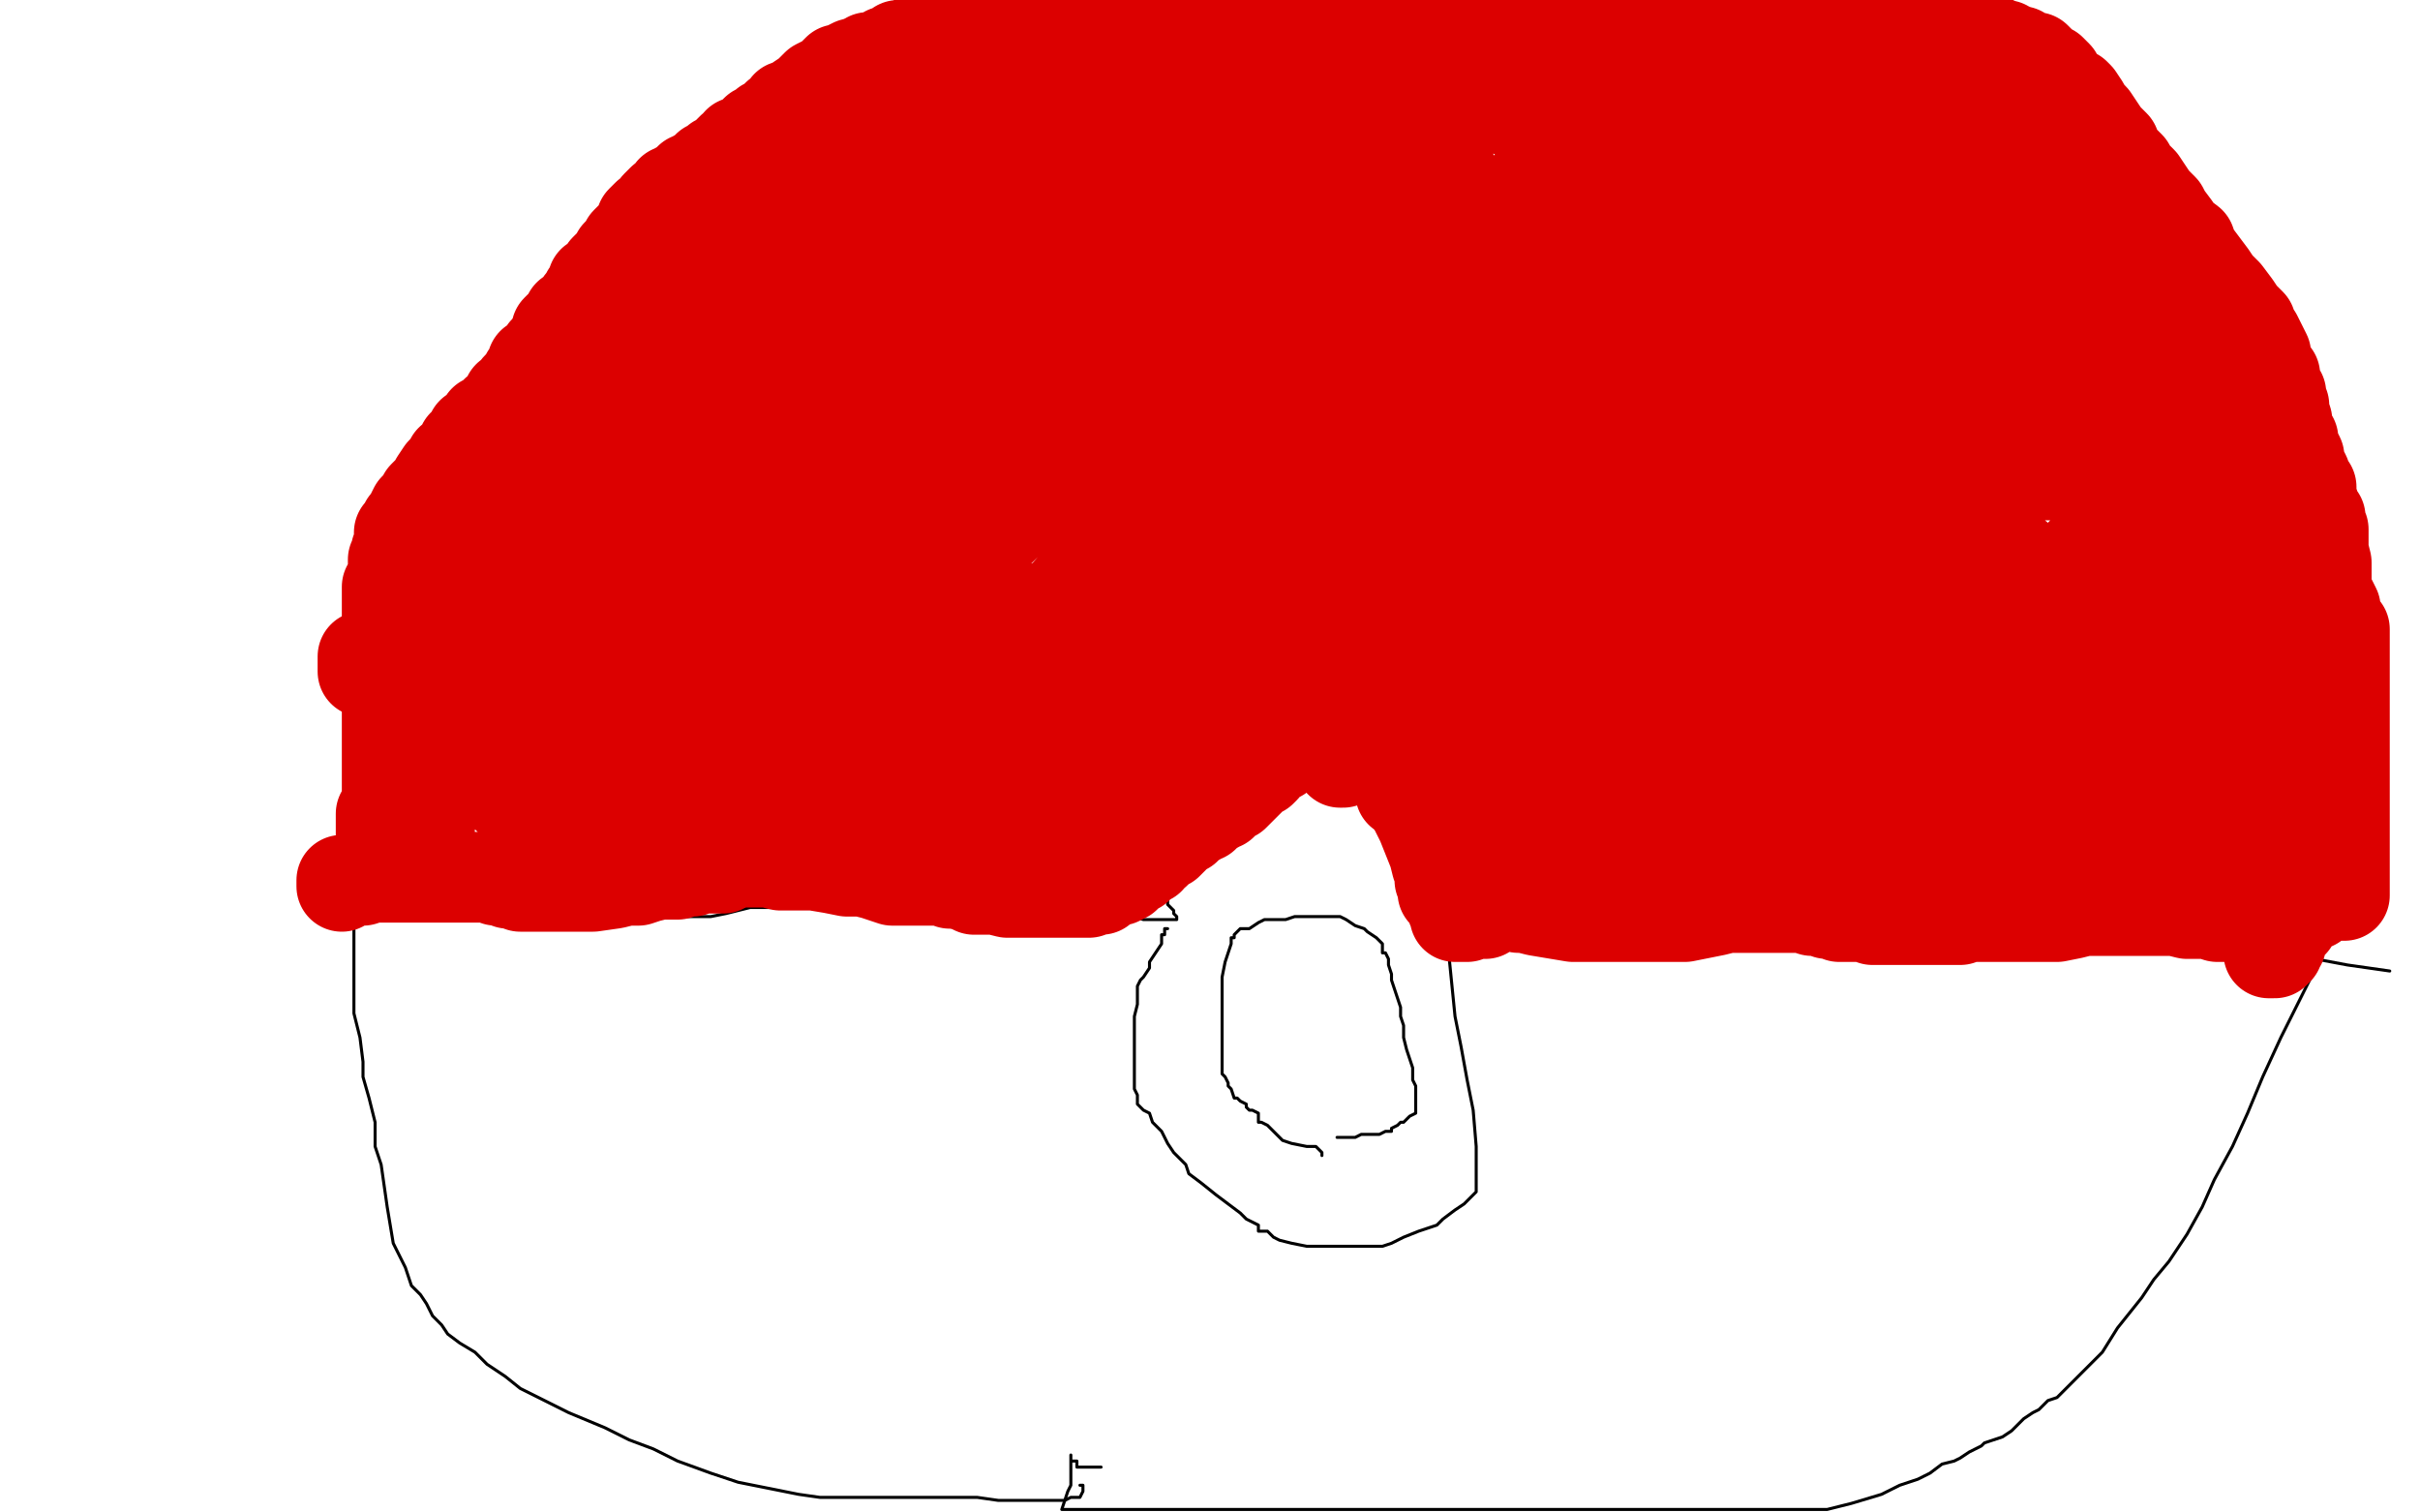
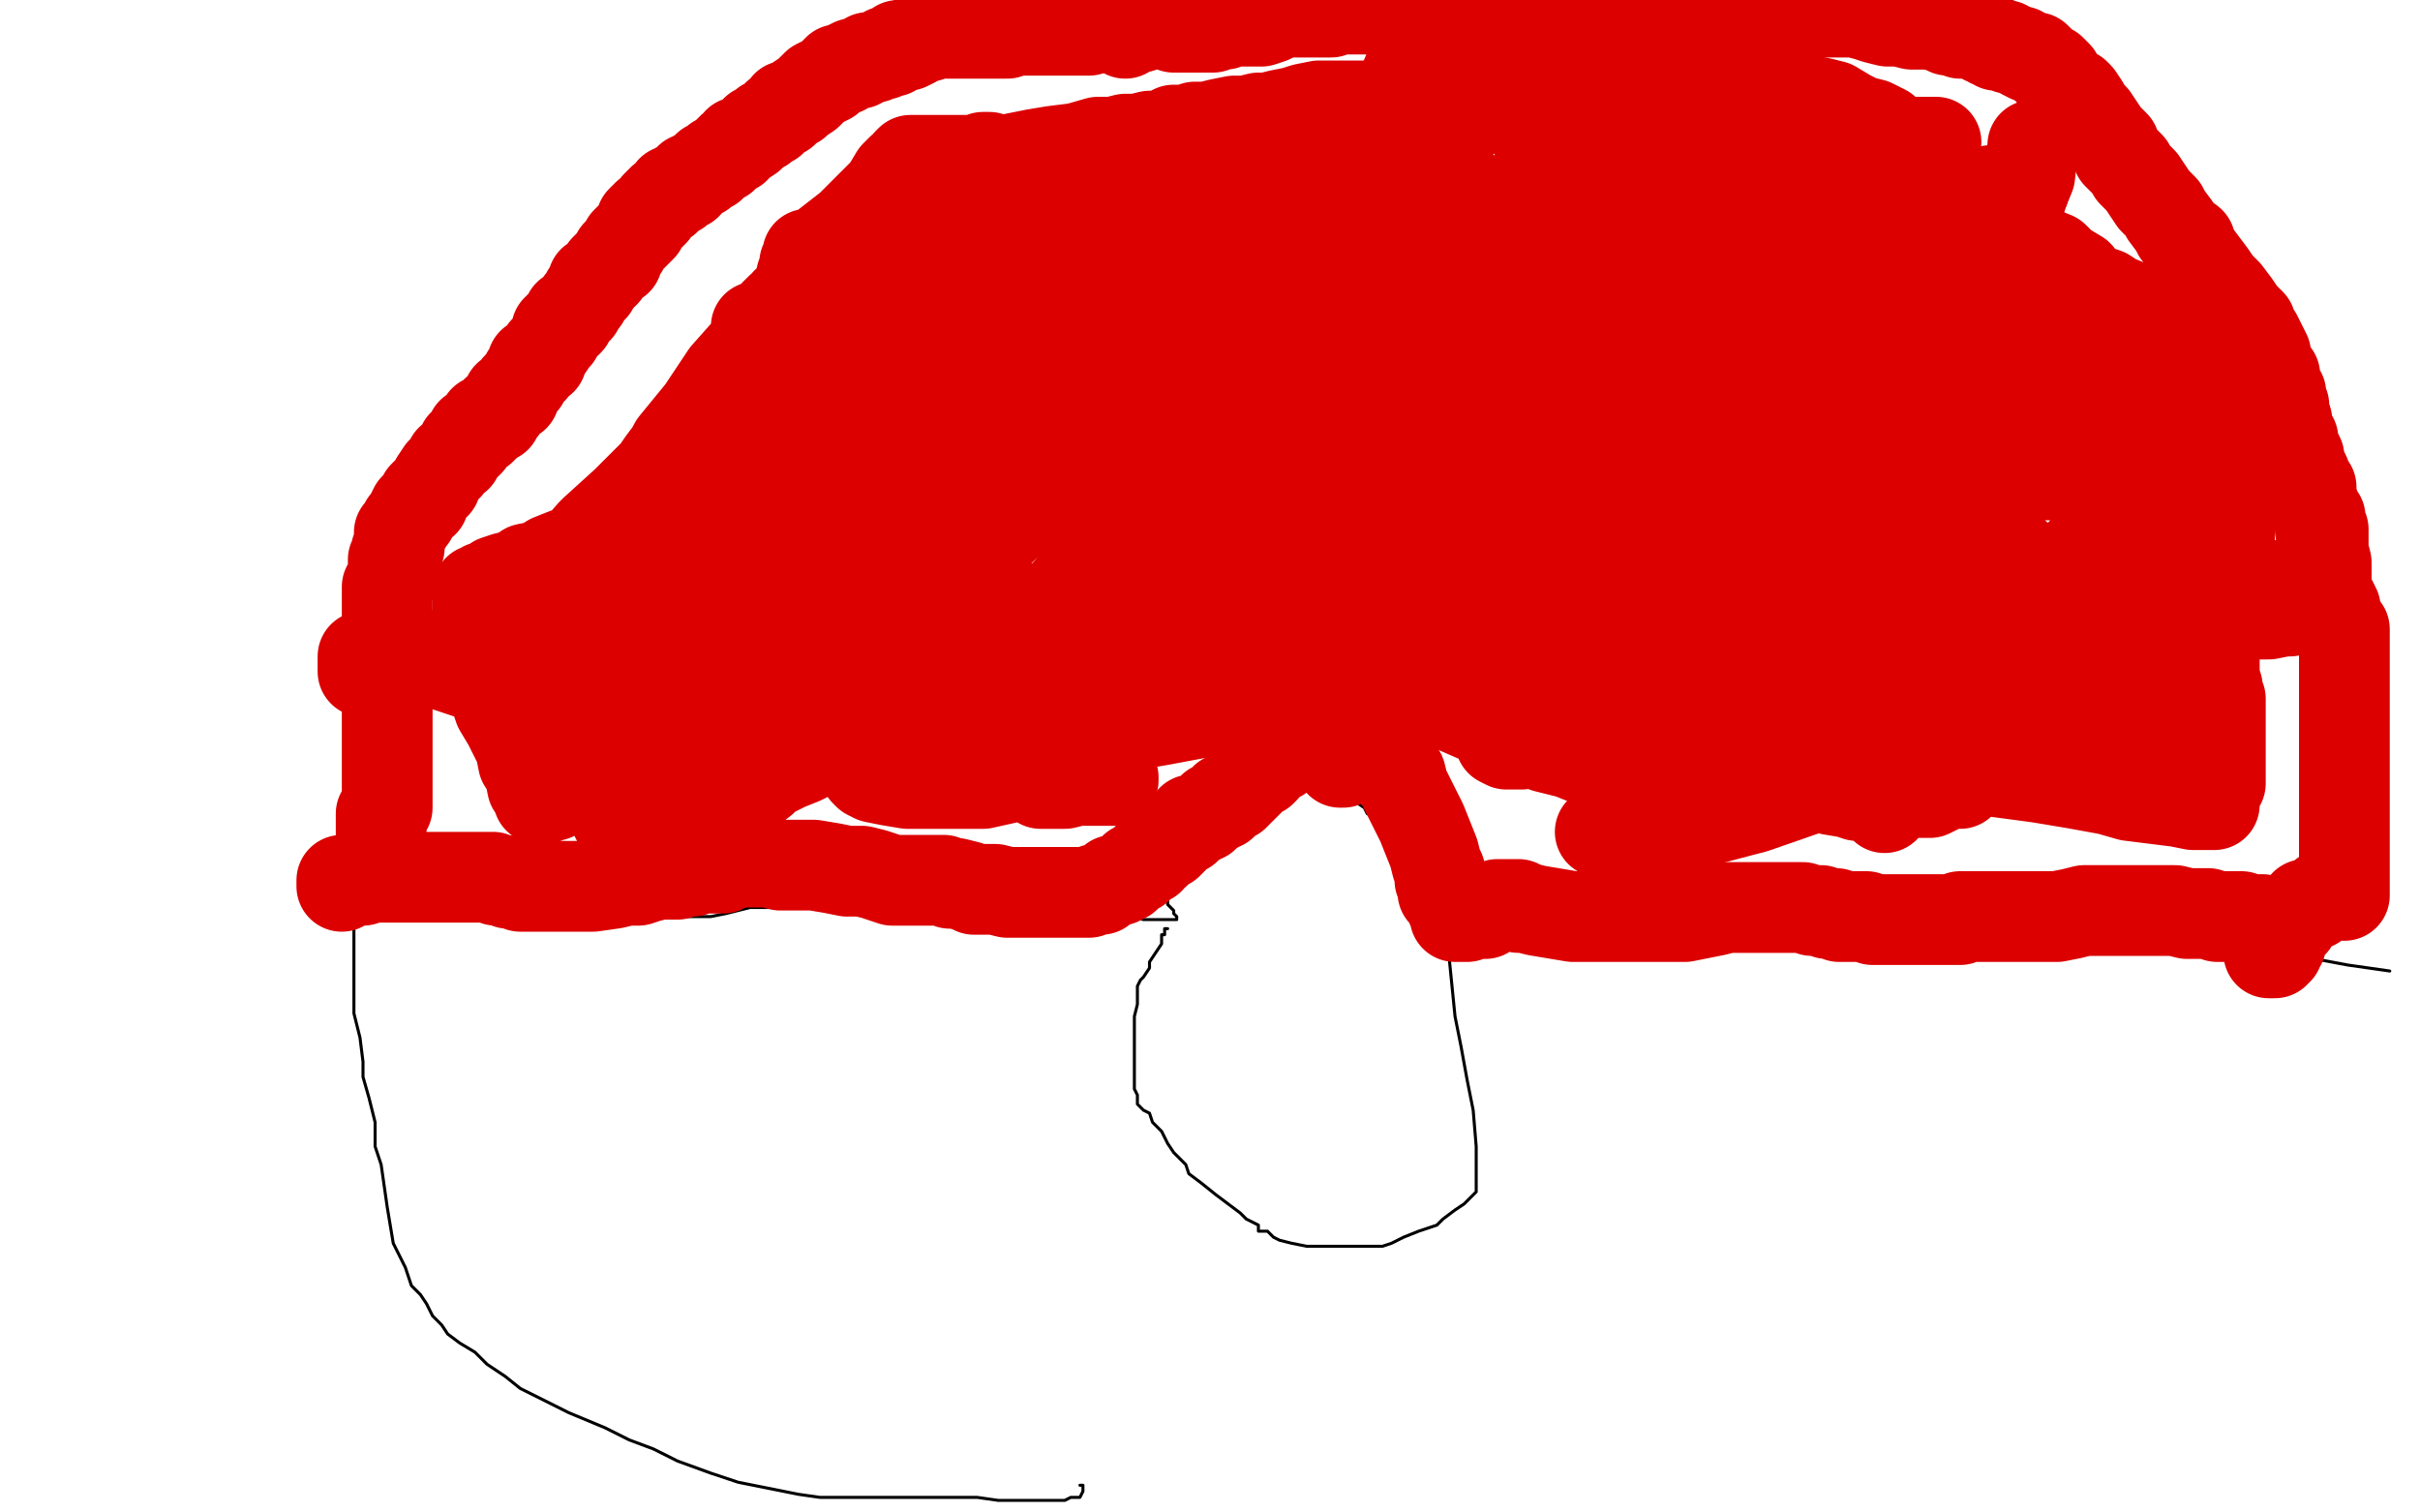
<svg xmlns="http://www.w3.org/2000/svg" width="800" height="500" version="1.1" style="stroke-antialiasing: false">
  <desc>This SVG has been created on https://colorillo.com/</desc>
-   <rect x="0" y="0" width="800" height="500" style="fill: rgb(255,255,255); stroke-width:0" />
  <polyline points="357,491 358,491 358,491 358,492 358,492 358,493 357,495 356,495 355,495 354,495 352,496 351,496 350,496 349,496 347,496 345,496 344,496 341,496 339,496 335,496 330,496 323,495 316,495 301,495 292,495 280,495 271,495 264,494 254,492 244,490 235,487 224,483 216,479 208,476 200,472 188,467 180,463 172,459 167,455 161,451 157,447 152,444 148,441 146,438 143,435 141,431 139,428 136,425 134,419 132,415 130,411 129,405 128,399 127,392 126,385 124,379 124,371 122,363 120,356 120,351 119,343 118,339 117,335 117,334 117,330 117,327 117,325 117,322 117,319 117,316 117,312 117,309 117,304 117,296 117,291 117,285 116,278 116,271 115,264 115,257 115,250 115,240 115,231 115,223 115,215 115,205 116,199 116,194 119,188 120,183 124,176 128,171 133,165 138,157 146,147 156,135 168,121 179,107 200,87 214,73 227,60 240,47 252,36 266,25 281,13 295,3 568,1 576,5 579,6 580,7 579,7 576,7 572,7 568,7 561,11" style="fill: none; stroke: #000000; stroke-width: 1; stroke-linejoin: round; stroke-linecap: round; stroke-antialiasing: false; stroke-antialias: 0; opacity: 1.0" />
-   <polyline points="566,7 568,7 568,7 570,7 570,7 572,6 572,6 574,5 574,5 577,3 577,3 581,2 581,2 584,1 589,0 593,-1 596,-1 601,-1 608,-1 618,3 628,7 639,13 649,17 660,21 669,25 680,28 691,33 699,37 703,39 706,43 709,46 712,51 717,55 721,60 725,67 729,72 733,79 737,89 741,99 746,110 752,123 756,134 764,154 768,167 773,179 776,193 777,207 780,219 781,231 781,242 781,252 780,263 778,274 776,283 775,295 772,303 766,319 760,331 754,343 748,356 743,368 738,379 732,390 728,399 723,408 717,417 712,423 708,429 700,439 695,447 691,451 687,455 683,459 680,462 677,463 674,466 672,467 669,469 667,471 665,473 662,475 659,476 656,477 655,478 653,479 651,480 648,482 646,483 642,484 638,487 634,489 628,491 622,494 612,497 604,499 351,499 352,496 353,493 354,491 354,487 354,485 354,482 354,481 354,482 354,483 356,483 356,484 356,485 357,485 358,485 359,485 360,485 361,485 362,485 364,485" style="fill: none; stroke: #000000; stroke-width: 1; stroke-linejoin: round; stroke-linecap: round; stroke-antialiasing: false; stroke-antialias: 0; opacity: 1.0" />
  <polyline points="593,19 592,16 592,16 591,14 591,14 589,10 589,10 588,8 588,8 586,7 586,7 584,6 584,6 582,4 580,4 580,3 578,2 576,2 575,1 573,0 574,0 575,0 576,0 577,0 579,0 580,0 582,0 584,0 586,0 591,0 592,0 594,0 595,0 596,0 600,1 603,3 607,4 609,5 612,5 613,6 616,6 617,6 620,7 621,7 623,7" style="fill: none; stroke: #000000; stroke-width: 1; stroke-linejoin: round; stroke-linecap: round; stroke-antialiasing: false; stroke-antialias: 0; opacity: 1.0" />
  <polyline points="113,291 114,291 115,291 116,292 117,292 119,292 120,292 120,293 121,293 122,293 124,293 124,294 126,294 127,294 128,294 129,294 131,294 133,294 137,294 141,294 145,294 151,294 157,294 162,295 169,296 174,297 177,297 180,298 184,299 188,299 193,300 198,301 202,302 207,303 212,303 216,303 221,303 225,303 229,303 235,303 240,302 244,301 248,300 252,300 258,300 263,300 269,300 276,300 280,300 284,300 288,300 291,300 294,300 298,299 302,299 307,299 312,299 318,299 324,299 330,299 340,299 347,299 355,299 361,301 366,302 372,303 375,303 378,304 381,304 383,304 386,304 388,304 389,304 389,303 388,302 388,301 387,300 386,299 386,298 386,297 386,296 386,295 386,294 387,293 388,292 389,290 391,287 393,284 396,281 397,279 399,278 400,276 402,275 404,274 407,272 409,271 412,269 414,267 416,264 420,263 422,261 424,259 426,259 428,259 429,259 430,259 432,259 435,259 437,259 438,259 440,260 443,261 446,263 448,265 451,267 452,269 455,270 456,271 458,273 459,273 460,275 461,277 462,279 465,282 467,285 468,287 469,289 471,293 472,298 475,303 477,309 479,316 480,326 481,336 483,346 485,357 487,367 488,379 488,384 488,388 488,389 488,390 488,391 488,392 488,393 488,394 486,396 484,398 481,400 477,403 475,405 472,406 469,407 464,409 460,411 457,412 456,412 453,412 450,412 448,412 444,412 438,412 432,412 427,411 423,410 421,409 419,407 416,407 416,405 412,403 410,401 406,398 402,395 397,391 393,388 392,385 388,381 386,378 384,374 381,371 380,368 378,367 376,365 376,363 376,362 375,360 375,359 375,358 375,356 375,354 375,352 375,351 375,348 375,345 375,341 375,339 375,336 376,332 376,328 376,326 377,324 378,323 380,320 380,318 382,315 384,312 384,311 384,309 385,309 385,307 386,307" style="fill: none; stroke: #000000; stroke-width: 1; stroke-linejoin: round; stroke-linecap: round; stroke-antialiasing: false; stroke-antialias: 0; opacity: 1.0" />
  <polyline points="480,306 480,305 480,305 482,304 482,304 483,304 483,304 485,303 485,303 488,303 488,303 490,302 490,302 494,301 494,301 500,300 505,300 512,299 520,297 532,295 543,295 552,295 565,295 581,295 599,295 616,295 633,295 650,298 669,300 689,304 710,307 730,311 760,316 776,319 790,321" style="fill: none; stroke: #000000; stroke-width: 1; stroke-linejoin: round; stroke-linecap: round; stroke-antialiasing: false; stroke-antialias: 0; opacity: 1.0" />
-   <polyline points="437,382 437,381 437,381 436,380 436,380 435,379 435,379 434,379 434,379 432,379 432,379 427,378 427,378 424,377 423,376 422,375 420,373 419,372 417,371 416,371 416,368 414,367 413,367 412,366 412,365 410,364 409,363 408,363 407,360 406,359 406,358 405,356 404,355 404,354 404,351 404,348 404,345 404,341 404,335 404,331 404,323 405,318 406,315 407,312 407,310 408,310 408,309 409,308 410,307 411,307 413,307 416,305 418,304 422,304 425,304 428,303 431,303 433,303 436,303 438,303 440,303 443,303 445,304 448,306 451,307 452,308 455,310 456,311 457,312 457,313 457,314 457,315 458,315 459,317 459,319 460,322 460,324 462,330 463,333 463,336 464,339 464,341 464,343 465,347 466,350 467,353 467,357 468,359 468,361 468,363 468,364 468,365 468,367 468,368 466,369 464,371 463,371 462,372 460,373 460,374 458,374 456,375 454,375 452,375 450,375 448,376 447,376 446,376 444,376 443,376 442,376" style="fill: none; stroke: #000000; stroke-width: 1; stroke-linejoin: round; stroke-linecap: round; stroke-antialiasing: false; stroke-antialias: 0; opacity: 1.0" />
  <polyline points="131,283 131,282 131,282 131,281 131,281 131,280 131,280 131,279 131,279 131,278 131,277 131,276 131,275 131,274 131,272 131,271 131,270 131,271 130,275 130,279 129,284 128,291 128,292 128,293" style="fill: none; stroke: #dc0000; stroke-width: 1; stroke-linejoin: round; stroke-linecap: round; stroke-antialiasing: false; stroke-antialias: 0; opacity: 1.0" />
  <polyline points="126,282 126,281 126,281 126,280 126,280 126,279 126,279 126,278 126,276 126,275 126,273 126,272 126,271 126,270 126,269 127,268 127,267 128,267 128,266 128,265 128,264 128,263 128,262 128,261 128,259 128,258 128,257 128,256 128,255 128,254 128,253 128,252 128,251 128,249 128,248 128,247 128,245 128,244 128,243 128,241 128,239 128,237 128,235 128,232 128,231 128,229 128,227 128,225 128,222 128,219 128,218 128,215 128,213 128,211 128,209 128,207 128,204 128,203 128,202 128,200 128,199 128,198 128,196 128,195 128,194 129,193 129,192 130,190 130,187 130,185 131,183 131,182 132,181 132,179 132,178 132,177 132,176 133,175 134,174 134,173 135,172 136,171 136,170 137,168 138,167 140,166 140,164 141,163 143,161 144,160 144,159 146,156 147,155 148,154 149,152 151,151 152,149 153,147 154,147 155,146 156,144 156,143 157,143 158,142 159,142 160,141 160,139 161,139 164,138 164,136 166,135 167,133 168,131 170,131 171,128 173,126 174,124 176,122 176,120 179,119 180,116 181,115 183,112 184,111 184,109 185,108 187,107 188,106 188,104 190,103 191,102 192,100 193,99 194,97 196,95 196,93 199,91 200,90 200,89 202,87 204,86 204,84 206,82 207,80 208,79 211,76 212,75 212,73 214,71 215,71 216,70 217,68 218,67 219,66 220,66 221,65 222,63 224,63 224,62 227,61 228,59 229,59 230,58 232,57 233,56 234,55 235,55 236,54 237,53 239,52 240,51 242,49 243,49 244,47 245,47 248,45 249,44 250,43 252,42 253,41 255,40 256,39 257,38 259,37 260,35 263,34 264,33 267,31 268,30 270,28 272,27 274,26 275,25 277,23 278,23 279,23 280,22 282,21 283,21 284,21 285,20 286,20 287,19 288,19 289,19 291,18 292,18 293,17 295,17 296,16 297,15 300,15 302,14 303,13 304,13 306,12 307,12 308,11 310,11 311,11 312,11 313,11 314,11 316,11 318,11 319,11 320,11 322,11 323,11 324,11 325,11 326,11 327,11 328,11 329,11 330,11 332,11 333,11 336,10 337,10 339,10 340,10 341,10 343,10 345,10 348,10 352,10 353,10 356,10 359,10 360,10 361,8 363,8 364,7 365,6" style="fill: none; stroke: #dc0000; stroke-width: 30; stroke-linejoin: round; stroke-linecap: round; stroke-antialiasing: false; stroke-antialias: 0; opacity: 1.0" />
  <polyline points="372,11 372,10 372,10 372,9 372,9 373,9 373,9 374,9 374,9 375,9 375,9 376,9 376,9 377,9 379,8 381,8 383,8 384,8 386,8 387,8 388,8 388,9 389,9 390,9 392,9 394,9 396,9 398,9 400,9 401,9 403,8 405,8 406,7 408,7 410,7 411,7 412,7 416,7 417,7 420,6 422,5 425,4 428,4 430,4 432,4 434,4 436,4 438,4 440,4 442,3 443,3 444,3 445,3 447,3 448,3 449,3 451,3 453,3 455,3 458,3 460,3 462,3 464,3 468,3 472,3 474,4 477,4 480,4 483,5 486,6 491,7 496,7 500,8 504,8 508,9 511,9 514,10 517,10 520,10 522,10 525,10 528,10 530,10 532,10 536,10 539,10 541,10 544,10 547,10 548,9 550,8 552,7 554,7 556,7 558,7 560,7 563,6 566,5 568,5 572,5 575,5 578,5 581,5 584,5 587,5 589,5 592,5 595,5 599,4 600,4 603,4 606,4 608,4 610,4 613,4 617,5 620,6 624,7 628,7 632,8 636,8 638,8 642,9 644,10 646,10 648,11 650,11 651,11 652,11 654,11 655,11 656,12 656,13 657,13 658,13 658,14 659,14 660,14 660,15 661,15 662,15 663,15 664,16 665,16 667,17 668,17 669,18 671,19 673,19 674,20 675,21 676,22 678,23 680,25 680,27 683,29 684,31 686,31 687,32 689,35 690,37 692,39 694,42 696,45 699,48 700,51 704,55 705,57 708,60 710,63 712,66 715,69 716,71 719,75 720,77 724,80 725,83 728,87 731,91 733,94 736,97 739,101 741,104 744,107 744,110 746,111 747,113 748,115 749,117 749,119 750,122 751,123 752,124 752,126 752,128 753,128 753,130 754,130 754,131 754,132 754,133 755,134 755,136 756,139 756,140 756,142 758,145 758,147 759,149 760,151 760,153 761,155 762,157 762,159 764,161 764,163 764,164 765,167 766,170 767,171 767,174 767,175 768,175 768,176 768,177 768,179 768,182 769,186 769,191 769,194 770,197 771,199 772,201 772,203 773,206 774,207 774,208 775,208 775,209 775,210 775,211 775,212 775,213 775,215 775,216 775,218 775,219 775,220 775,221 775,223 775,224 775,226 775,227 775,228 775,229 775,231 775,232 775,234 775,235 775,236 775,239 775,241 775,243 775,245 775,248 775,253 775,256 775,259 775,262 775,263 775,266 775,268 775,270 775,272 775,275 775,276 775,278 775,281 775,284 775,286 775,288 775,290 775,292 775,294 775,295 775,296 774,296 773,295 772,295 770,295 768,296 767,297 765,299 763,299 762,299 761,301 760,301 760,302 759,303 758,305 757,305 756,306 756,307 755,307 755,308 754,309 753,311 752,311 751,313 751,315 750,315 751,315 752,315 752,314 753,314 753,312 754,312 754,311 754,310 754,309 754,308 753,307 752,307 752,306 751,305 748,304 746,304 745,304 744,304 741,303 740,303 738,303 736,303 735,303 733,303 730,302 728,302 726,302 723,302 719,301 716,301 714,301 709,301 704,301 701,301 697,301 692,301 689,301 685,302 680,303 677,303 674,303 668,303 665,303 662,303 658,303 656,303 655,303 654,303 652,303 651,303 648,303 648,304 646,304 645,304 644,304 643,304 642,304 641,304 640,304 639,304 638,304 636,304 634,304 632,304 631,304 630,304 629,304 628,304 627,304 625,304 624,304 622,304 620,304 619,304 617,303 615,303 614,303 613,303 612,303 611,303 610,303 608,303 607,302 605,302 604,302 602,301 599,301 596,300 593,300 591,300 587,300 584,300 580,300 579,300 574,300 571,300 567,301 562,302 557,303 552,303 546,303 540,303 532,303 527,303 520,303 514,302 508,301 504,300 503,300 502,300 502,299 501,299 500,299 498,299 497,299 496,299 495,299 492,301 491,302 489,302 488,302 487,302 485,303 484,303 482,303 481,303 481,302 481,301 480,300 480,299 479,297 478,296 477,295 477,293 476,291 476,288 475,286 474,282 472,277 470,272 468,268 466,264 464,260 463,256 461,253 460,249 459,247 457,245 456,243 454,241 454,240 453,239 452,239 452,237 451,237 450,237 449,237 448,237 447,238 446,238 444,239 443,240 440,241 438,242 436,243 434,243 432,245 431,245 429,245 428,246 427,247 426,247 424,249 423,250 420,251 418,254 417,255 416,255 414,257 412,259 411,260 409,262 408,263 406,264 405,264 404,265 404,266 403,266 402,267 401,267 400,268 399,269 398,270 397,270 396,271 394,271 394,272 392,273 392,274 391,274 390,275 389,275 388,277 387,278 386,279 384,279 384,280 382,282 380,283 380,284 378,285 377,286 376,287 375,287 374,288 372,290 370,291 368,291 367,292 365,293 364,294 362,294 360,295 357,295 356,295 355,295 352,295 350,295 347,295 344,295 340,295 337,295 333,295 329,294 325,294 322,294 320,293 316,292 314,292 312,291 310,291 307,291 305,291 303,291 300,291 297,291 295,291 292,290 289,289 285,288 280,288 275,287 269,286 264,286 258,286 254,285 251,285 247,285 245,285 243,285 241,286 239,286 239,287 237,287 236,287 234,287 232,287 231,287 229,288 227,288 224,289 221,289 218,289 214,290 211,291 207,291 203,292 196,293 193,293 189,293 185,293 183,293 180,293 177,293 174,293 172,293 170,292 168,292 167,291 166,291 164,291 163,290 162,290 161,290 160,290 159,290 158,290 156,290 152,290 150,290 147,290 140,290 137,290 132,290 128,290 123,290 120,291 116,291 113,291 113,292 113,293" style="fill: none; stroke: #dc0000; stroke-width: 30; stroke-linejoin: round; stroke-linecap: round; stroke-antialiasing: false; stroke-antialias: 0; opacity: 1.0" />
  <polyline points="443,252 444,252 444,252" style="fill: none; stroke: #dc0000; stroke-width: 30; stroke-linejoin: round; stroke-linecap: round; stroke-antialiasing: false; stroke-antialias: 0; opacity: 1.0" />
-   <polyline points="142,274 142,272 142,272 142,271 142,271 142,269 142,269 143,265 143,265 144,262 144,262 144,259 144,259 145,256 145,256 145,253 145,251 146,250 146,249 146,247 147,246 147,244 147,242 148,239 148,235 148,233 148,228 148,222 148,218 148,215 148,209 148,204 148,199 148,195 148,192 148,189 148,184 148,179 147,174 146,167 146,166 146,164 146,163 147,163 149,164 152,165 156,165 161,163 167,161 169,160 170,159 170,158 169,158 167,158 166,160 166,162 167,163 172,163 178,160 190,154 216,139 232,127 239,121 240,120 231,123 214,129 199,137 184,144 178,147 179,147 186,143 200,137 212,131 217,127 218,125 218,124 216,124 210,124 199,126 183,131 172,135 170,136 171,136 172,135 174,134 178,131 181,129 186,127 192,124 195,122 197,119 200,119 201,118 202,117 204,115 206,114 208,112 211,109 214,104 219,102 224,97 228,95 229,94 230,93 231,92 232,91 235,90 236,88 240,86 243,82 248,75 251,70 256,62 258,59 259,58 259,57 260,57 260,56 261,55 263,55 263,54 264,53 265,53 267,53 267,52 269,51 272,51 274,51 276,50 280,48 283,47 285,46 288,45 290,43 293,43 296,41 300,40 303,39 306,37 311,35 314,34 319,33 322,32 327,31 330,31 332,31 334,30 337,30 340,30 341,29 343,28 344,27 347,27 348,27 351,27 353,26 356,26 359,25 364,24 365,24 371,23 374,23 378,22 383,21 386,21 390,20 393,19 396,19 401,19 405,18 409,17 414,16 420,15 425,15 431,15 436,15 442,15 448,15 454,15 460,15 466,15 471,15 476,15 483,15 488,15 496,15 500,15 505,15 510,15 514,15 520,16 524,18 531,19 538,20 548,21 558,23 569,24 584,27 593,29 604,31 614,32 623,34 632,35 639,37 645,38 650,39 655,40 658,42 662,43 664,44 665,45 666,46 666,47 668,47 668,48 672,51 674,51 677,55 682,59 686,61 690,64 696,69 700,72 704,76 708,81 712,85 713,88 716,93 720,98 724,102 726,105 728,108 729,111 730,115 732,119 732,122 733,127 733,130 734,135 734,139 735,147 735,152 736,157 737,161 737,164 738,167 739,170 740,173 740,175 741,177 743,180 744,182 744,183 745,186 746,187 747,188 748,189 748,191 748,192 749,194 749,195 750,198 752,202 752,205 753,208 754,215 755,219 756,223 756,227 757,231 758,237 759,241 760,245 760,247 760,250 760,251 760,254 761,256 761,259 761,263 761,264 761,267 760,268 760,270 760,271 760,272 759,273 759,274 757,276 756,278 755,279 754,280 752,282 752,283 751,284 749,284 748,285 748,286 747,287 745,287 744,288 743,289 742,289 741,290 740,290 739,290 738,290 737,290 736,291 735,291 734,291 733,291 732,291 732,292 731,292 730,292 729,292 728,292 727,292 726,292 725,292 724,292 723,292 720,292 720,291 718,291 715,290 713,289 711,288 709,287 708,287 707,287 705,287 704,287 703,287 701,287 699,286 695,285 691,284 682,283 675,282 665,281 653,281 644,281 631,281 615,280 600,280 585,278 568,275 555,272 544,270 528,267 520,267 514,266 510,265 508,265 507,265 506,265 505,265 504,265 503,265 502,266 500,266 497,267 496,267 493,268 490,270 489,271 488,272 488,274 488,275 489,276 489,277 491,278 492,278 493,279 494,279 495,279 496,279 497,279 499,280 502,280 504,280 508,280 510,280 512,280 515,280 520,280 524,281 531,281 536,281 544,281 551,281 558,281 566,281 572,281 575,281 578,281 580,282 581,282 581,283 580,283 579,283 577,283 574,285 572,287 572,289 572,290 570,291 569,291 568,291 566,290 566,289 563,287 552,282 544,280 540,280 534,280 531,280 525,280 520,279 512,276 506,274 499,271 492,268 486,266 480,264 475,263 469,262 467,262 466,262 465,262 464,262 463,262 463,261 463,260 464,260 464,259 464,258 464,257 464,255 466,255 466,254 466,253 466,251 466,250 466,249 466,248 466,247 465,246 464,245 464,244 464,243 463,242 460,240 459,239 456,237 452,235 448,231 442,226 437,223 432,222 430,220 428,219 426,217 424,216 423,215 422,215 423,215 424,216 424,217 425,218 426,219 428,219 428,220 430,222 432,223 436,225 440,228 443,231 448,232 453,234 460,237 465,239 473,243 478,245 484,247 490,249 495,251 506,255 512,258 517,260 522,262 526,264 529,265 531,266 532,267 532,268 532,269 532,270 531,270 530,270 529,270 528,270 528,269 526,268 524,268 522,267 517,265 512,264 506,263 499,262 492,261 488,260 485,259 478,257 474,255 469,254 466,252 463,252 460,252 459,252 458,252 456,251 453,248 449,246 448,246 448,245 447,245 446,244 445,243 444,243 443,242 440,240 439,239 437,237 434,236 433,236 431,235 429,234 428,232 424,231 424,230 423,230 422,229 422,228 420,228 420,227 418,227 416,226 414,224 413,224 412,224 411,225 411,226 410,227 409,228 409,229 408,231 408,233 407,235 406,237 405,238 405,239 404,241 403,243 402,243 401,244 400,245 399,247 397,249 396,250 396,251 395,252 394,254 392,254 392,255 391,255 390,256 389,257 388,258 386,259 384,260 383,262 381,263 379,264 378,266 376,266 374,267 372,268 371,270 368,271 368,272 364,275 362,276 360,277 358,278 356,279 355,280 352,281 351,282 350,282 349,282 347,283 346,283 344,284 343,284 341,285 340,285 339,285 338,286 336,286 333,286 331,286 328,286 327,286 324,286 321,286 316,285 311,283 307,283 302,282 298,282 293,281 289,279 284,278 279,276 273,275 268,273 262,272 256,271 249,270 244,269 240,268 237,268 234,267 231,267 229,267 228,267 226,267 224,267 223,267 221,267 218,268 214,270 212,271 209,272 207,272 205,273 204,273 202,274 200,274 198,275 197,275 196,275 194,275 193,275 192,275 191,275 188,275 187,275 184,275 183,275 182,275 180,275 178,274 177,273 176,272 175,271 174,271 174,270 173,269 173,268 172,267 171,266 170,266 169,265 168,263 167,263 166,261 164,259 163,256 162,255 160,251 158,246 157,243 156,239 155,237 153,234 153,231 152,229 152,225 152,222 152,219 152,217 152,214 152,211 152,208 152,207 152,206 152,204 152,203 152,202 152,200 152,199 152,198 152,195 153,194 153,192 154,191 155,190 156,188 156,187 157,187 157,186 158,185 159,184 160,183 161,182 163,181 164,179 168,176 171,174 173,172 177,170 180,167 184,165 186,162 188,159 190,156 192,154 196,151 197,151 200,148 202,147 204,146 204,145 207,144 209,142 211,140 214,137 217,135 221,132 224,130 228,127 230,124 234,119 235,117 238,113" style="fill: none; stroke: #dc0000; stroke-width: 30; stroke-linejoin: round; stroke-linecap: round; stroke-antialiasing: false; stroke-antialias: 0; opacity: 1.0" />
  <polyline points="267,84 267,85 267,85 267,86 267,86 267,87 267,87 267,88 267,88 266,90 266,90 265,91 265,91 264,95 264,95 264,96 262,100 261,103 260,105 259,108 257,111 256,115 256,118 255,120 253,123 252,126 251,128 251,130 249,131 249,133 249,132 249,131 249,130 249,129 249,128 250,126 251,123 251,121 251,119 252,116 253,114 254,112 254,110 254,108 255,107 255,106 256,106 256,104 257,103 258,102 260,101 260,100 262,99 265,97 268,95 272,92 275,89 279,86 282,83 285,80 288,78 291,76 292,73 296,71 298,68 304,66 305,63 308,62 309,61 312,59 314,58 315,56 316,56 317,55 318,54 320,54 321,54 323,53 324,53 326,53 327,52 326,52 325,52 324,53 320,55 317,58 315,59 313,61 312,61 310,63 309,63 308,65 307,67 304,69 302,72 299,76 296,78 293,80 290,83 287,83 284,84 279,86 275,87 268,87 266,87 268,85 272,82 281,75 288,68 293,63 296,58 298,56 300,55 300,54 301,53 303,53 304,53 305,53 306,53 308,53 309,53 311,53 313,53 316,53 318,53 320,53 324,53 328,53 332,53 337,52 342,51 348,50 356,49 363,47 368,47 372,46 376,46 380,45 383,45 386,44 388,43 392,43 395,42 399,42 403,41 408,40 412,40 416,39 419,39 423,38 428,37 431,36 436,35 439,35 442,35 447,35 450,35 456,35 460,35 464,35 468,35 472,35 477,35 481,35 486,35 492,35 496,36 501,37 506,39 515,39 520,41 526,42 530,43 536,43 539,44 543,44 547,45 550,47 555,48 558,50 562,51 564,53 568,54 574,57 577,59 581,59 584,61 589,63 592,64 595,65 598,66 601,67 604,68 606,69 610,71 612,71 613,72 615,72 616,72 617,72 619,72 620,72 622,72 625,71 630,70 639,67 644,66 648,65 652,64 656,64 658,63 660,63 661,63 664,63 667,63 668,63 669,63 668,63 667,63 664,63 661,63 656,64 649,66 638,68 627,70 616,71 602,75 588,75 573,78 562,79 555,80 548,80 545,80 544,80 544,79 544,75 546,72 547,70 548,68 548,67 548,66 550,65 551,63 552,63 554,63 555,63 556,63 557,63 558,63 561,63 565,63 568,63 572,63 577,64 581,64 585,64 590,64 592,64 594,64 596,64 599,64 601,64 603,63 605,62 608,60 611,59 612,57 615,55 618,54 619,52 620,51 623,50 628,48 630,47 634,47 636,47 639,47 640,47 639,48 636,50 634,52 631,55 629,57 628,58 626,58 625,58 624,58 623,58 622,58 620,57 616,55 612,54 606,53 600,52 592,51 579,48 566,46 553,44 541,43 530,40 520,39 512,38 509,38 508,38 509,39 510,40 512,40 513,40 516,40 520,40 524,40 530,40 536,39 540,39 546,38 550,37 556,35 560,35 565,34 571,33 576,33 580,33 586,33 590,33 593,33 597,33 602,34 606,35 611,38 615,40 619,41 623,43 625,46 629,48 633,51 637,55 641,58 645,60 652,65 656,68 661,72 664,75 670,79 674,83 679,85 682,88 687,91 690,95 696,97 699,99 704,101 707,103 711,105 713,108 716,110 719,112 722,115 724,116 727,119 729,122 730,124 732,128 733,133 735,135 736,139 736,141 736,143 736,146 736,147 736,150 736,152 736,155 737,158 737,161 737,165 737,168 737,174 737,177 737,179 737,182 737,183 737,180 736,178 735,175 732,169 730,163 728,159 725,152 724,147 720,140 718,135 715,127 714,124 712,118 711,117 709,114 708,111 707,110 706,110 705,110 704,108 704,107 704,106 702,106 700,103 696,100 695,99 692,96 688,94 686,92 686,93 686,94 687,95 688,95 688,96 688,98 690,99 691,101 694,105 696,107 698,111 701,115 703,117 705,120 709,124 711,127 713,131 715,132 716,134 717,135 718,137 719,139 720,139 720,140 721,141 721,143 723,147 724,148 724,151 724,153 724,157 725,161 726,167 727,171 728,177 728,182 728,187 728,193 728,197 729,203 730,207 731,211 732,216 732,219 732,223 732,224 733,227 733,228 733,230 734,231 734,234 734,235 734,236 734,238 734,239 734,241 734,243 734,244 734,247 734,249 734,251 734,252 734,253 734,254 734,255 734,256 734,257 734,258 734,259 733,259 732,261 732,263 732,264 732,265 732,266 731,266 730,266 729,266 728,266 725,266 720,265 712,264 704,263 697,261 686,259 674,257 659,255 655,255 648,253 636,251 627,247 616,243 608,241 596,239 590,238 584,238 577,238 576,238 572,238 570,238 568,238 564,238 560,239 557,239 552,240 548,241 542,241 536,242 532,243 528,243 525,243 522,243 520,244 517,244 516,244 512,244 511,244 508,244 505,244 503,243 500,242 497,242 496,241 495,241 495,243 496,243 496,245 498,246 499,246 500,246 503,246 507,244 513,242 520,239 528,234 536,231 544,227 552,224 560,223 571,222 578,220 586,219 589,218 591,217 592,217 594,217 595,217 596,217 598,217 599,218 600,218 600,219 602,221 603,223 604,223 605,226 607,228 608,231 611,235 612,239 614,244 616,250 617,254 620,259 621,263 623,266 623,267 623,266 623,265 620,264 616,263 614,263 611,262 605,261 598,259 590,259 583,259 575,257 568,255 557,254 552,253 547,252 543,251 540,251 536,251 534,251 532,251 531,251 530,251 528,251 524,251 519,249 511,247 504,244 498,240 488,237 472,230 460,225 445,219 432,214 420,209 408,204 399,201 392,199 388,196 385,195 384,194 384,193 384,192 385,192 387,192 388,192 391,192 396,192 400,192 406,192 413,192 422,193 436,196 448,198 459,199 470,202 481,203 491,204 500,204 510,204 519,205 526,206 532,206 536,206 541,206 544,207 543,207 540,207 539,207 536,209 532,211 528,214 522,216 517,218 512,221 507,223 504,224 500,225 495,226 492,227 487,227 483,228 478,230 475,231 472,233 468,234 465,235 460,235 457,235 452,235 447,235 441,235 436,234 429,233 422,231 415,231 408,228 402,227 393,224 387,223 379,222 374,221 369,219 365,217 360,215 356,214 352,212 350,211 348,211 348,210 347,210 346,210 346,211 346,212 345,213 344,214 344,215 342,216 342,218 340,219 340,221 340,222 343,220 345,219 348,216 353,213 360,208 364,205 371,201 374,198 377,196 377,195 377,197 373,200 367,206 361,210 356,214 353,216 352,219 351,219 352,219 357,215 363,210 371,204 379,198 386,191 389,187 389,186 380,187 367,192 352,198 337,204 327,210 320,213 317,215 319,215 320,215 327,215 336,212 345,211 356,208 367,207 371,207 372,207 371,208 368,211 368,213 364,216 363,219 363,221 363,223 363,225 363,227 363,229 365,231 368,231 376,233 379,233 380,233 381,234 381,235 380,235 377,236 370,240 360,246 353,251 348,255 345,257 344,259 345,259 348,259 352,259 356,258 360,258 364,258 367,258 368,258 368,257 366,256 364,256 360,256 352,256 343,256 334,257 325,259 317,259 310,259 300,259 294,258 289,257 287,256 286,255 288,255 297,254 320,248 329,247 349,244 384,238 400,235 413,231 419,229 420,229 419,229 414,229 403,229 390,229 374,229 355,229 326,229 306,230 287,231 269,231 256,231 247,231 241,231 244,231 255,230 265,227 277,226 292,223 304,221 309,220 310,219 309,219 304,219 296,220 276,223 259,227 242,231 224,234 211,237 200,242 197,243 198,243 202,243 211,242 224,240 250,235 268,228 288,223 309,220 323,218 328,217 324,219 321,219 311,220 301,223 292,224 283,228 276,231 270,233 267,235 264,235 262,238 260,239 257,242 254,245 251,249 250,252 250,253 251,255 252,255 253,255 255,255 256,255 260,253 265,251 275,246 278,244 286,241 288,239 288,238 285,238 282,238 277,239 270,244 263,249 257,253 252,258 248,261 244,265 242,267 240,267 238,268 237,269 236,269 234,269 233,269 230,266 227,264 223,261 216,255 209,251 200,244 185,235 169,226 156,223 144,219 132,218 125,217 122,217 121,217 120,217 120,218 120,219 120,220 120,221 120,222 121,222 122,222 123,222 124,222 127,222 129,222 132,220 136,219 140,217 151,216 161,215 173,215 187,215 201,215 212,215 220,215 225,218 229,220 234,223 239,227 241,230 243,233 244,234 244,235 244,237 244,238 244,240 244,241 242,242 240,243 240,244 240,247 240,246 240,245 239,243 236,241 235,239 233,239 232,239 231,239 230,239 229,239 229,238 228,238 227,238 226,238 224,239 222,239 220,239 216,241 212,243 208,246 203,249 197,253 192,256 188,259 185,261 184,262 183,263 180,263 180,264 179,264 178,264 178,263 176,260 175,255 173,252 172,247 168,239 165,234 163,228 161,224 160,219 160,215 160,210 159,206 158,203 158,200 158,199 158,197 158,195 159,195 160,194 161,194 164,192 167,191 171,190 174,188 179,187 182,185 187,183 194,183 199,182 205,180 212,179 221,176 232,175 246,173 259,170 269,166 277,162 281,159 283,158 283,157 284,155 284,153 284,151 283,151 280,151 272,154 257,156 239,161 226,168 214,175 201,181 187,189 185,190 186,188 189,184 196,176 207,166 217,156 226,150 232,146 232,147 231,147 224,156 215,166 201,178 190,187 185,194 184,196 188,191 194,183 213,163 228,148 239,139 245,132 247,131 246,131 240,139 231,148 222,160 214,171 209,177 208,179 208,177 211,171 216,160 223,147 232,136 240,124 248,115 250,110 250,108 250,111 246,120 239,137 228,155 216,173 204,189 196,199 192,204 192,205 192,204 194,197 199,185 208,169 219,153 228,141 236,131 240,126 236,136 228,155 218,180 204,223 200,246 200,263 204,271 209,273 215,271 227,258 243,233 264,196 284,162 300,131 313,103 322,85 324,72 324,71 324,72 324,74 321,78 317,83 315,87 311,92 308,98 302,108 299,115 297,118 296,121 295,122 295,120 295,115 295,105 296,94 298,83 298,82 296,89 288,107 280,129 271,151 262,170 257,180 256,183 256,181 258,167 260,156 262,146 263,141 263,137 263,135 263,137 260,145 254,156 244,178 238,190 233,199 232,203 232,205 232,206 233,203 240,195 249,187 260,179 275,168 290,157 304,145 316,134 330,121 340,111 350,101 360,91 375,80 386,69 396,59 405,52 413,46 419,42 420,41 421,40 420,43 414,47 406,54 396,63 384,74 368,87 350,101 333,113 317,123 304,128 291,133 286,134 286,133 287,132 289,130 294,127 302,121 313,112 328,102 341,91 355,78 363,68 368,59 369,58 368,59 364,62 358,66 348,71 338,76 328,84 318,92 306,102 304,105 303,107 304,106 306,103 309,99 316,95 319,93 331,86 341,81 351,77 363,71 377,64 388,59 395,55 396,54 394,57 389,64 384,71 372,83 359,96 342,113 327,127 311,144 296,160 279,175 263,190 251,203 240,213 232,226 231,231 231,235 231,239 232,239 236,239 243,238 255,231 269,221 288,207 309,191 331,175 355,151 365,138 372,127 374,122 375,119 375,118 370,121 363,128 353,138 340,151 321,175 312,194 309,206 309,213 313,217 318,219 326,219 336,211 350,199 364,183 378,162 389,139 397,113" style="fill: none; stroke: #dc0000; stroke-width: 30; stroke-linejoin: round; stroke-linecap: round; stroke-antialiasing: false; stroke-antialias: 0; opacity: 1.0" />
  <polyline points="397,102 392,94 381,88 368,86 354,86 337,89 321,97 307,104 291,114 280,123 271,133 264,141 260,147 260,153 260,155 264,156 270,156 280,156 293,153 309,145 330,134 351,124 371,113 389,101 401,92 412,83 413,79 413,78 410,78 405,79 397,86 384,95 369,107 353,119 336,133 309,151 292,165 280,175 272,183 268,188 265,191 265,192 266,192 269,192 274,191 280,187 289,180 301,171 313,163 329,150 336,141 340,135 343,132 344,129 344,128 344,127 340,131 334,138 319,152 307,165 300,172 300,174 301,173 306,168 315,159 328,147 344,133 362,119 384,103 411,83 422,75 428,70 433,67 435,67 436,67 436,69 436,74 433,78 429,83 424,91 419,99 410,118 404,130 400,140 396,149 393,155 391,161 390,163 391,160 396,147 404,131 413,115 424,96 433,81 440,67 443,58 444,55 444,61 441,74 437,99 436,115 432,131 429,147 427,163 425,174 424,180 424,182 424,181 424,176 427,159 430,143 435,129 438,120 442,111 444,106 444,105 443,111 438,124 424,156 420,167 405,202 400,218 396,229 394,235 394,231 394,219 394,203 394,181 399,159 402,140 406,113 409,98 413,84 418,72 424,62 428,55 432,49 433,46 433,45 433,46 436,51 438,60 441,72 443,83 446,96 451,107 453,115 456,119 457,119 459,116 464,103 468,90 472,76 477,63 479,55 479,54 479,55 477,61 475,74 473,90 470,105 465,127 462,139 461,143 461,145 461,141 461,131 461,115 461,95 462,76 463,64 463,55 460,50 459,50 455,55 449,68 442,87 433,104 423,126 415,141 409,153 406,159 406,160 406,158 408,151 414,136 423,115 432,93 442,74 453,51 462,32 468,18 471,10 472,8 472,11 473,17 473,28 473,41 473,52 473,63 473,75 473,85 473,92 473,97 473,100 473,103 473,104 473,105 474,105 474,103 475,103 475,107 475,114 475,122 475,131 475,138 475,143 474,147 473,150 473,151 473,152 473,153 472,155 472,156 472,159 472,160 472,162 471,163 470,165 469,166 468,167 468,168 466,170 464,170 463,171 461,171 461,172 460,172 459,173 457,173 457,174 456,174 455,174 453,174 452,174 452,173 452,172 452,171 451,169 449,167 446,163 444,159 440,154 436,149 432,143 429,139 429,138 429,137 429,136 430,135 434,133 440,131 448,127 465,122 479,119 496,117 513,114 527,112 540,110 545,110 547,110 547,111 545,112 536,115 511,127 490,137 475,147 460,159 449,168 443,175 442,176 442,178 443,178 447,178 455,178 477,174 499,171 517,167 539,163 558,160 569,159 573,158 572,158 567,159 552,160 534,163 506,163 493,164 487,164 486,165 488,166 492,167 501,167 513,169 530,172 552,175 576,175 600,175 625,175 648,175 650,174 648,173 643,171 631,169 612,167 592,164 574,164 564,164 560,164 562,164 570,164 585,167 605,170 626,173 645,176 659,180 667,184 669,188 669,190 666,195 658,199 639,208 631,211 609,220 598,225 585,230 572,232 557,235 540,238 524,239 512,243 505,243 504,243 503,244 504,244 506,244 513,241 523,237 536,230 556,221 561,219 576,211 580,207 578,207 576,207 571,207 564,207 552,207 537,204 517,202 503,199 495,199 488,199 484,199 483,199 483,198 484,198 488,197 496,195 508,193 524,189 545,183 564,175 584,169 603,164 629,159 644,157 656,157 667,157 676,157 684,157 690,157 695,158 698,161 699,162 699,165 699,167 696,174 692,179 686,185 678,193 668,200 652,210 636,219 615,231 594,240 574,251 558,259 543,266 531,273 529,275 531,275 536,275 546,275 561,272 580,267 603,259 626,251 650,245 672,238 691,231 713,227 723,226 730,226 732,226 730,226 723,226 711,226 697,228 684,230 672,234 659,239 639,248 629,252 625,256 623,259 623,260 624,261 626,262 631,262 638,262 644,259 648,259 652,255 656,253 657,253 659,253 668,249 684,242 704,231 714,224 716,223 712,225 702,234 698,239 696,243 694,244 693,245 694,245 691,244 690,244 692,244 696,239 705,231 714,225 721,219 727,214 732,207 736,206 737,204 740,204 743,203 746,203 750,203 755,202 757,202 758,201 760,201 760,200 760,199 760,197 759,196 759,195 756,193" style="fill: none; stroke: #dc0000; stroke-width: 30; stroke-linejoin: round; stroke-linecap: round; stroke-antialiasing: false; stroke-antialias: 0; opacity: 1.0" />
  <polyline points="715,254 716,253 716,253 716,251 716,251 717,248 717,248 718,245 718,245 719,239 719,239 720,235 720,235" style="fill: none; stroke: #dc0000; stroke-width: 30; stroke-linejoin: round; stroke-linecap: round; stroke-antialiasing: false; stroke-antialias: 0; opacity: 1.0" />
  <polyline points="724,174 724,175 724,175 723,176 723,176 723,177 723,177 722,179 722,179 721,181 721,181 720,185 718,189 716,194 712,199 707,206 702,212 697,218 691,227 688,229 684,235 681,240 678,243 677,244 676,244 676,243 676,240 676,239 676,235 676,231 676,227 676,223 677,216 678,211 678,205 678,203 679,203 679,204 680,205 682,206 683,206 684,206 685,206 685,205 684,205 684,206 682,207 680,207 676,209 673,210 669,211 664,213 656,214 649,215 645,215 642,215 640,214 636,213 632,210 629,207 625,204 619,202 614,200 608,197 603,195 592,191 583,186 573,179 563,175 554,170 546,167 538,164 535,163 533,163 533,164 533,165 533,167 535,169 536,171 539,173 543,175 547,176 555,179 564,183 577,187 588,188 600,191 613,194 626,195 640,196 656,196 672,197 686,197 699,197 708,197 716,196 720,195 720,194 720,191 718,188 717,186 715,182 714,179 712,175 711,171 709,168 708,165 708,163 708,159 708,154 708,150 709,147 709,143 710,139 710,137 710,135 710,134 711,134 711,135 709,139 708,144 704,147 702,150 702,152 702,151 702,149 702,146 702,145 702,143 702,140 702,137 702,135 702,132 702,130 702,126 702,123 702,121 702,120 702,122 700,124 698,127 696,130 694,132 692,137 689,139 687,143 685,144 684,147 683,148 681,149 680,149 680,148 680,147 680,146 679,146 679,145 679,144 679,143 678,143 677,143 677,142 676,140 676,139 676,138 676,135 676,132 676,128 676,126 676,124 676,122 676,119 676,118 676,117 676,115 676,113 676,111 678,111 679,111 679,112 679,113 679,114 676,115 671,119 664,125 655,135 642,147 632,153 627,158 624,161 623,161 625,158 631,144 641,122 653,97 664,75 671,58 672,49 672,48 672,49 671,54 668,66 661,81 652,99 647,111 643,118 642,122 642,121 643,118 648,107 652,95 657,82 662,71 663,67 663,65 660,67 650,75 633,90 609,113 561,149 541,162 535,165 538,162 542,155 548,147 555,141 557,138 559,136 560,136 560,137 560,138 556,142 549,150 537,163 522,177 508,189 500,195 500,196 503,196 516,191 554,175 606,149 673,115 689,107 691,105 689,105 683,105 662,107 632,115 584,133 540,151 497,167 470,177 457,183 455,183 456,183 460,183 464,179 472,175 479,169 483,165 483,164 483,163 478,162 471,162 459,162 432,167 421,168 417,170 420,170 431,168 450,163 476,155 508,142 535,130 556,119 566,115 562,115 553,116 537,119 522,121 512,123 509,123 515,120 526,114 558,103 570,100 598,91 632,85 642,83 643,83 641,85 634,90 624,95 620,98 617,99 617,100 620,101 625,100 630,96 633,91 634,85 634,83 629,79 620,75 607,74 588,74 569,75 550,79 536,85 524,91 519,93 516,95 512,98 510,100 508,102 507,102 505,103 504,103 503,105 502,106 501,106 501,104 501,103 503,100 505,95 508,89 510,85 511,81 511,79 511,77 511,78 508,79 508,83 506,87 504,91 502,95 502,91 502,86 502,80 502,74 503,68 503,66 503,65 503,66 503,69 500,75 497,81 493,87 490,92 488,96 487,100 487,101 487,100 488,97 492,88 496,78 503,64 510,55 515,48 519,43 520,43 521,45 523,51 524,52 524,54 524,56 524,59 524,63 524,69 524,75 524,81 524,87 525,94 528,97 530,95 532,91 535,87 539,83 540,82 544,82 545,81 546,81 547,81 548,82 552,87 558,94 565,102 575,113 585,123 594,130 603,136 608,141 613,144 616,146 618,147 617,147 615,147 612,148 605,150 601,151" style="fill: none; stroke: #dc0000; stroke-width: 30; stroke-linejoin: round; stroke-linecap: round; stroke-antialiasing: false; stroke-antialias: 0; opacity: 1.0" />
</svg>